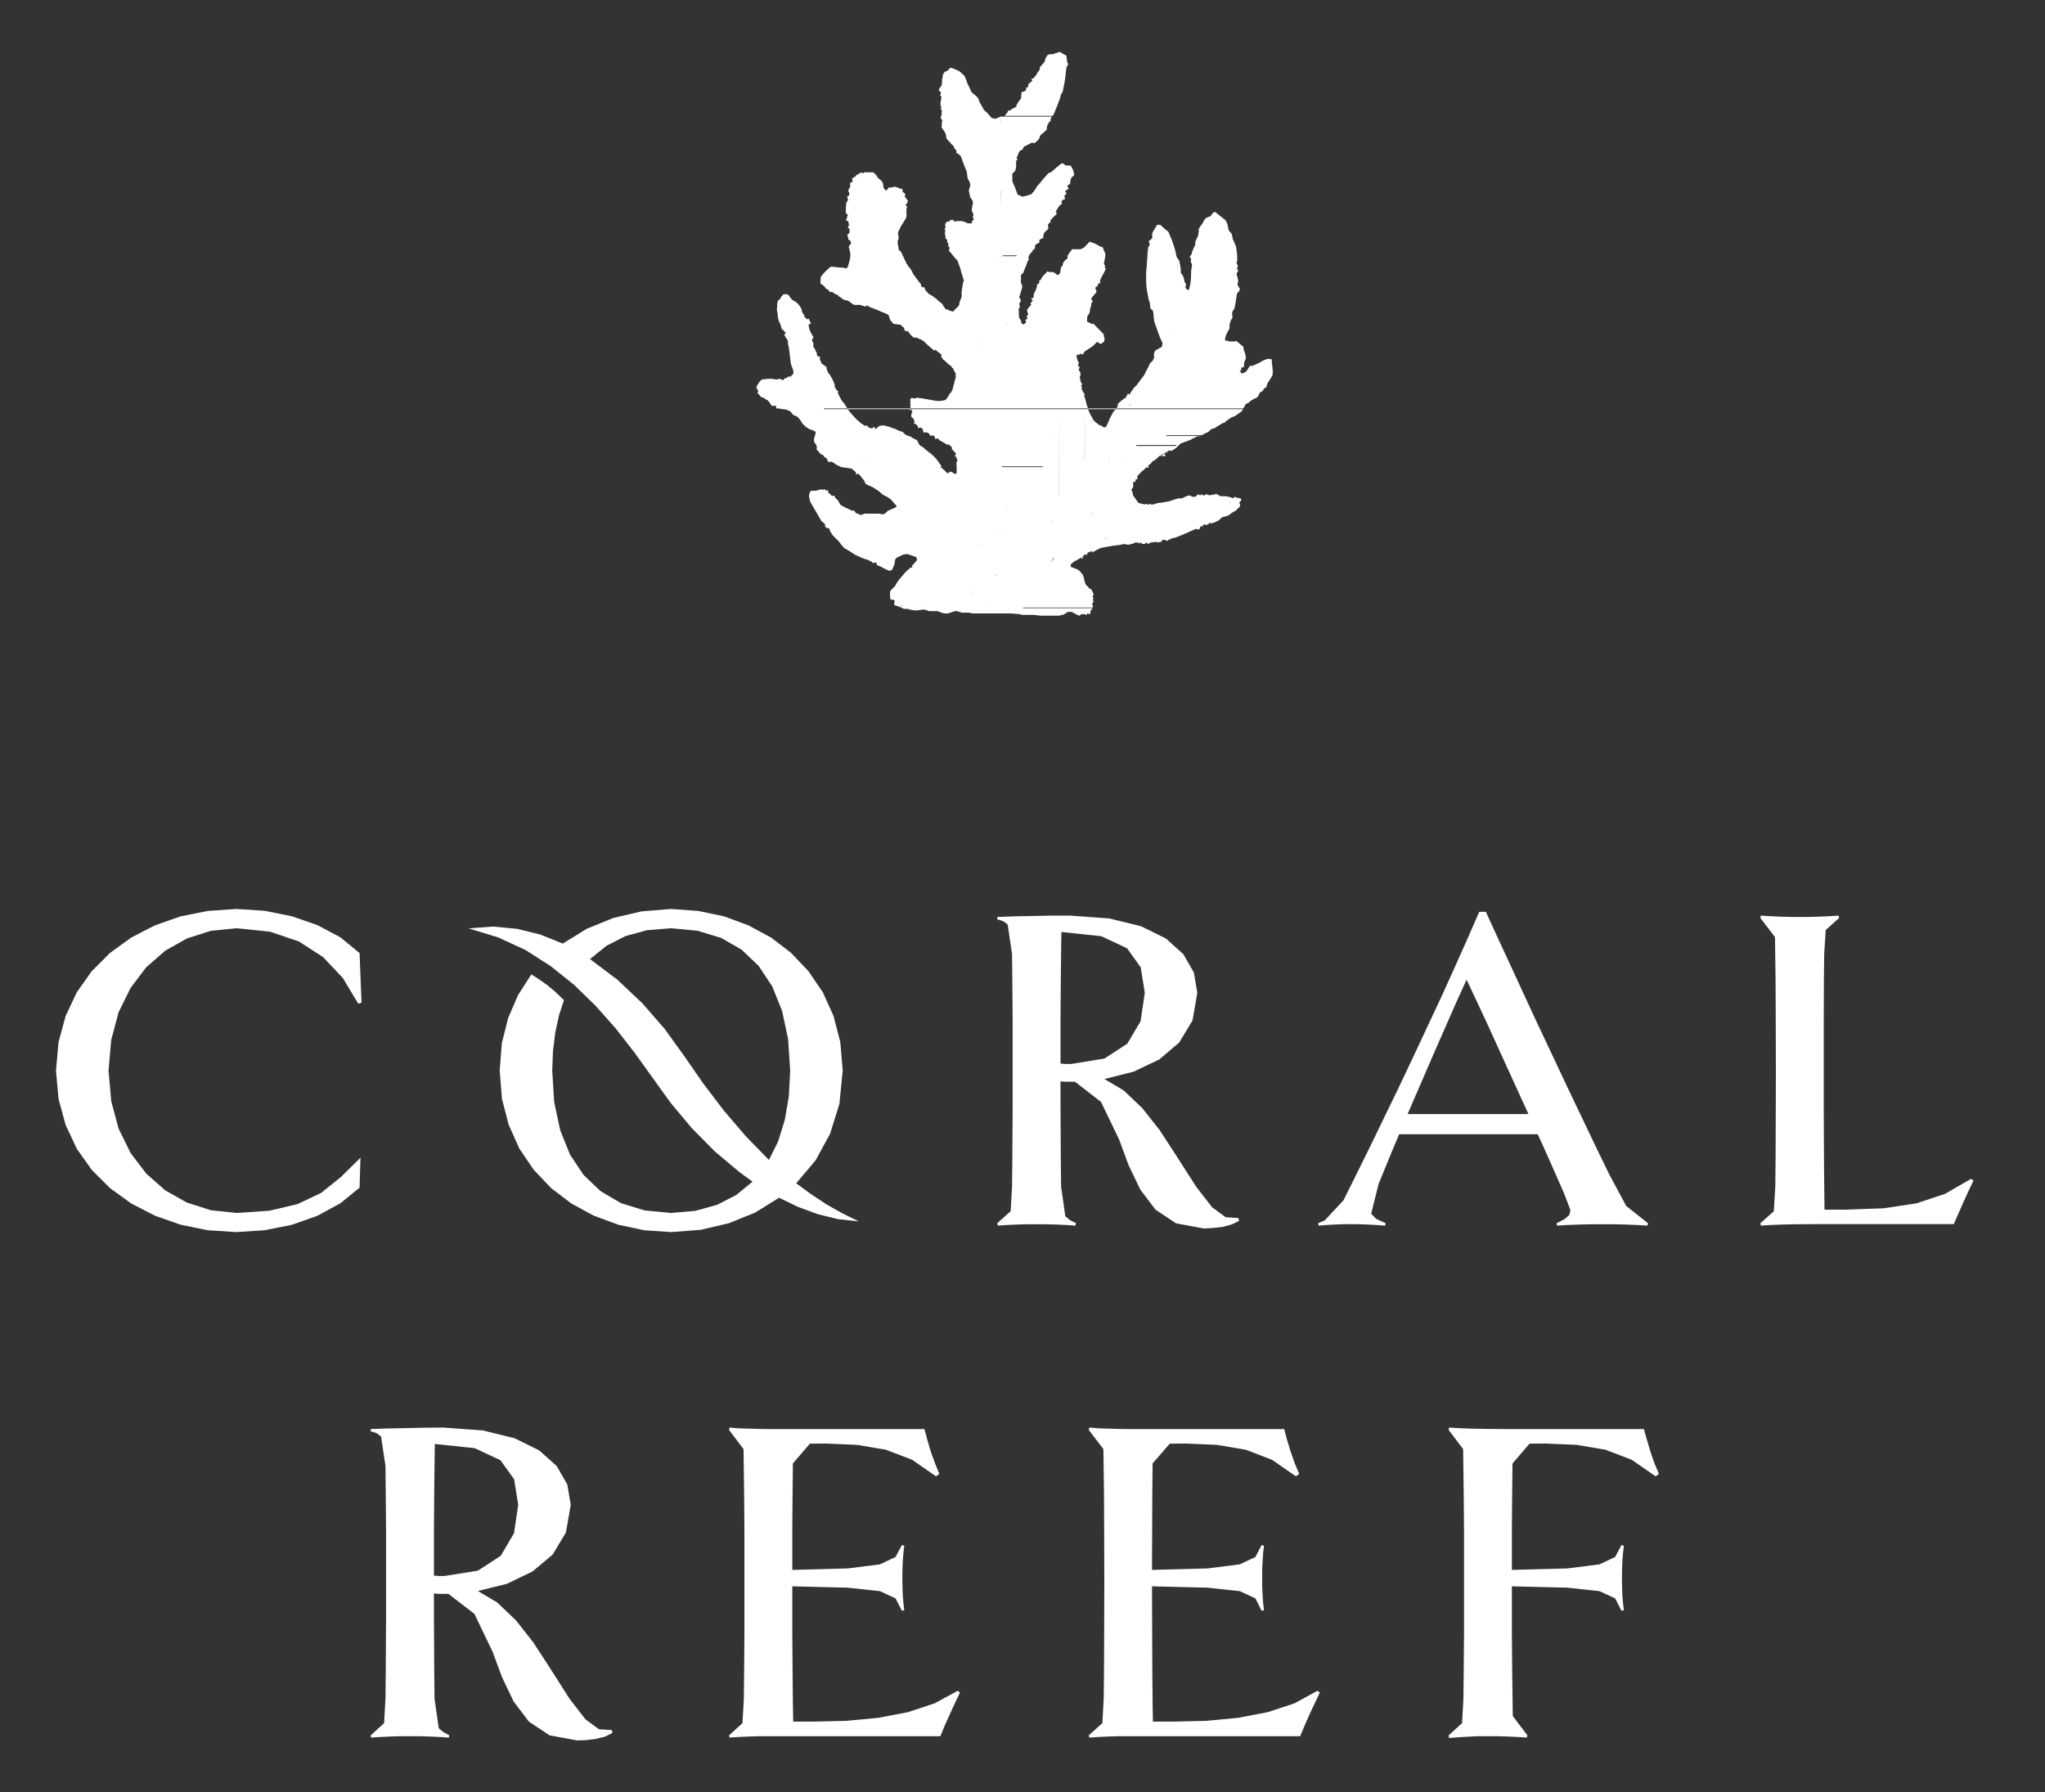
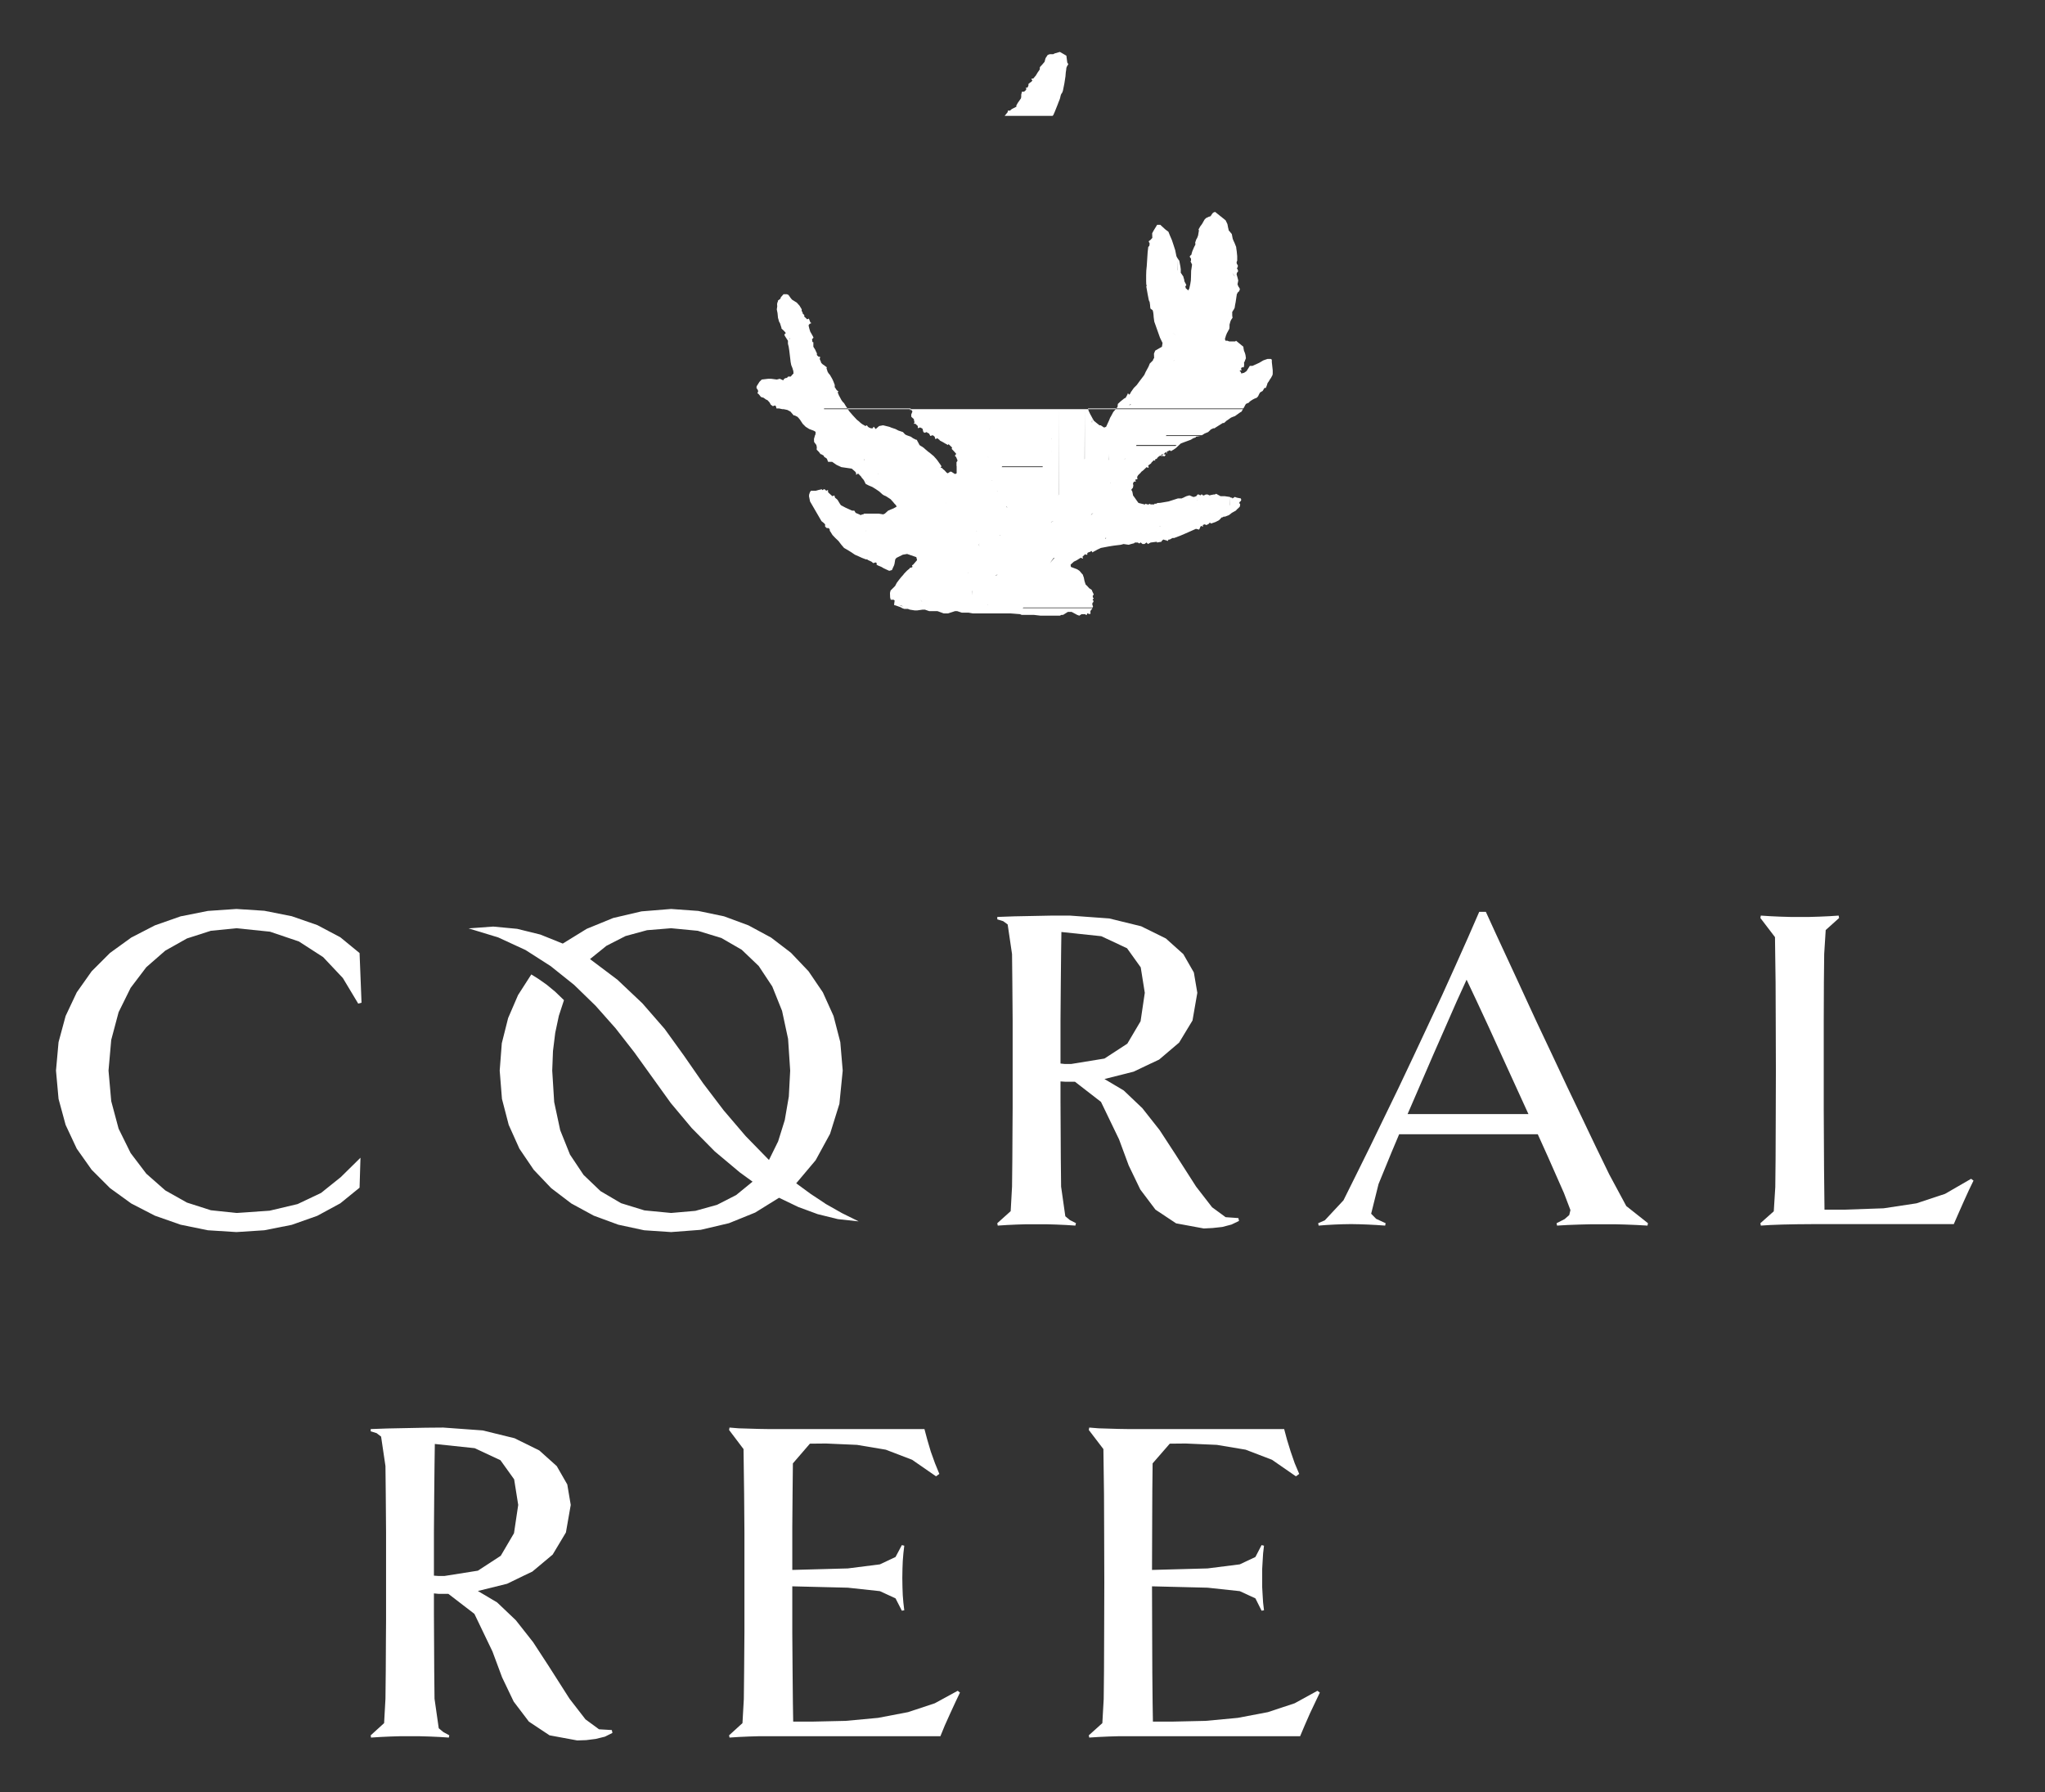
<svg xmlns="http://www.w3.org/2000/svg" version="1.1" id="Layer_1" x="0px" y="0px" viewBox="0 0 1358.7 1191" style="enable-background:new 0 0 1358.7 1191;" xml:space="preserve">
  <rect x="0" y="0" width="1358.7" height="1191" fill="#333333" stroke="none" />
  <style type="text/css">
	.st0{fill-rule:evenodd;clip-rule:evenodd;fill:#FFFFFF;}
</style>
  <g>
    <polygon class="st0" points="240.2,666.3 238.9,633.3 226.1,622.8 210.8,614.7 193.8,608.8 175.6,605.2 157.1,604 138.1,605.3    120,608.9 102.9,614.9 87.2,623 73.1,633.2 60.9,645.4 51,659.4 43.6,675.1 38.9,692.5 37.2,711.4 38.9,730.2 43.6,747.5 51,763.3    60.9,777.3 73.1,789.5 87.2,799.7 102.9,807.8 120,813.8 138.1,817.5 157.1,818.7 175.6,817.5 193.8,813.9 210.8,807.9    226.1,799.6 238.9,789.2 239.5,769.3 226.4,782.2 213.3,792.7 197.7,800.1 179.1,804.5 157.1,806 140.1,804.2 124.2,799.1    109.8,791 97.2,779.9 86.8,766.2 78.8,750 73.9,731.7 72.1,711.4 73.9,691 78.8,672.6 86.8,656.4 97.2,642.7 109.8,631.7    124.2,623.6 140.1,618.5 157.1,616.8 179.4,619.1 198.6,625.6 214.7,636 227.8,649.9 238,666.9  " />
    <polygon class="st0" points="406.9,1151.5 406.5,1149.6 398,1149.1 389,1142.5 378.4,1128.8 364.5,1107 354.2,1091.2 342.7,1076.6    330.3,1064.8 320.2,1058.8 317.5,1057.2 336.9,1052.4 347.6,1047.2 353.7,1044.3 367.2,1033 376,1018.3 379.2,1000 376.9,986.4    369.9,974.2 358.3,963.8 349.6,959.5 344.3,956.9 344.3,1000 341.5,1018.8 332.7,1033.8 317.5,1043.7 295.4,1047.2 291.1,1047.2    288.3,1047 288.3,1018.3 288.5,992.8 288.7,973.4 288.9,959.5 315.4,962.3 332.5,970.3 341.6,983 344.3,1000 344.3,956.9    341.9,955.7 320.7,950.5 294.5,948.6 282.7,948.7 257.5,949.2 246.3,949.6 246.3,951.1 250.2,952.3 253.2,954.6 256.1,974.2    256.3,992.8 256.5,1018.3 256.5,1076.6 256.4,1091.2 256.3,1110.3 256.1,1128.8 255.2,1145 246.3,1153.1 246.5,1154.6    252.8,1154.2 259.3,1153.9 265.9,1153.7 276.4,1153.7 278.5,1153.7 285.4,1153.9 292.1,1154.2 298.2,1154.6 298.4,1153.7    298.5,1153.1 294.5,1150.9 291.5,1148.4 288.7,1128.8 288.5,1110.3 288.4,1091.2 288.3,1072.4 288.3,1058.8 291.4,1059.1    297.9,1059.1 315.2,1072.4 327.2,1097.4 333.6,1114.6 341.3,1130.7 351.4,1144 365.1,1153.1 383.5,1156.5 389.4,1156.3    395.8,1155.5 401.9,1154  " />
    <polygon class="st0" points="570.5,811.6 559.4,806.1 548.8,800.1 542.5,795.9 538.7,793.4 529,786.3 541.8,771.1 542,770.8    551.5,753.4 557.7,733.5 559.9,711.4 558.3,692.5 553.8,675.1 546.7,659.4 537.2,645.4 525.6,633.2 525,632.7 525,711.4    524.1,728.6 521.4,744.3 517,758.4 510.9,770.8 495.4,754.9 480.8,737.8 467.2,719.9 454.3,701.3 441.6,683.7 426.8,666.7    410.2,651 392,637.3 402.9,628.5 405.8,627 415.6,622 429.9,618.1 445.9,616.8 463.6,618.5 479.3,623.3 492.8,631.1 504.1,641.9    513.1,655.5 519.6,671.7 523.6,690.3 525,711.4 525,632.7 512.3,623 497.3,614.9 481.1,608.9 463.9,605.3 445.9,604 426.2,605.6    407.4,610 389.8,617.2 373.9,627 359,621 343.6,617.2 327.7,615.7 311.3,616.9 331,622.9 349.2,631.3 365.9,642 381.4,654.4    395.7,668.3 409,683.3 421.4,699.2 445.7,733 459.6,749.6 474.9,765.1 491.6,779.1 500,785.2 489.1,794.1 476.4,800.6 462,804.6    445.9,806 428.2,804.3 412.6,799.5 399,791.5 387.7,780.7 378.7,767.2 372.2,751 368.2,732.3 366.9,711.4 367.4,698.4 368.9,686.3    371.3,675 374.7,664.6 368.9,659 363.2,654.3 357.8,650.5 353,647.5 344.2,661.2 337.6,676.5 333.4,693.2 332,711.4 333.5,730.2    338,747.5 345.1,763.3 354.6,777.3 366.2,789.5 379.6,799.7 394.5,807.8 410.8,813.8 428,817.5 445.9,818.7 465.6,817.2    484.3,812.8 501.1,806 501.8,805.7 517.6,795.9 530.3,802 543.3,806.8 556.7,810.1  " />
    <polygon class="st0" points="605.2,271.4 563,271.4 563.3,271.9 604.8,271.9  " />
    <polygon class="st0" points="637.8,1124.7 636.3,1123.5 621.1,1131.8 603.3,1137.7 583.4,1141.5 561.9,1143.5 539.4,1144 527,1144    526.8,1131.7 526.6,1111.4 526.4,1085 526.4,1054.1 563.3,1055 584.6,1057.3 595,1062.1 599.2,1070.3 600.8,1070 600.2,1064.9    599.8,1060 599.6,1054.7 599.5,1048.5 599.6,1042.5 599.8,1037.3 600.2,1032.3 600.8,1027.1 599.2,1026.7 595,1034.6 584.6,1039.5    563.3,1042.2 526.4,1043.2 526.4,1014.7 526.6,990.9 526.8,972.4 538.1,959.3 548.8,959.2 569.4,960.1 588.5,963.3 606,970    621.9,981 624.1,979.4 621.2,972.3 618.4,964.5 616.1,956.7 614.2,949.6 510.5,949.6 504.2,949.5 497.5,949.3 490.8,949.1    484.7,948.6 484.4,950.2 494,962.9 494.4,992.8 494.6,1018.7 494.6,1051.6 494.6,1084.4 494.4,1110.3 494.2,1129 493.3,1145    484.4,1153.1 484.7,1154.6 490.8,1154.2 497.5,1153.9 504.2,1153.7 510.5,1153.7 624.8,1153.7 627.7,1146.6 631.3,1138.6    634.8,1131  " />
    <polygon class="st0" points="649,352.9 648.9,352.9 648.6,353.4  " />
    <polygon class="st0" points="709.8,42.6 709.1,41.6 708.5,37 704.2,34.5 700.7,35.5 699.8,36 697.5,36 696.1,36.5 694.7,38.6    694.4,39.6 694,41.1 692.3,43.1 690.9,44.6 690.8,46.2 689.4,48.2 688.2,50.2 686.5,52.2 685.5,52.2 685.3,52.7 685.8,53.3    686,53.3 685.3,54.3 684.5,54.8 683.3,55.8 683.3,56.8 682.9,57.8 682.7,58 682.7,67.9 682.4,68.4 682.7,67.9 682.7,58 682.3,58.3    681.4,58.3 681.8,58.8 681.9,59.3 681.2,60.3 680.3,60.9 679,60.9 678.5,62.9 678.5,64.4 678.3,65.4 676.2,68.4 675.1,70.4    675.3,70.4 675.3,71 675.1,71 672.2,72.5 671,73.5 669.6,73.5 669.5,74.5 667.9,76.5 667.5,77 668,77 668.1,77 699.3,77    699.8,76.5 700.7,74.5 700.9,74 701.5,72.5 701.7,72 702.9,69 703.1,68.4 703.5,67.4 703.9,66.4 704.1,65.9 704.4,64.9 704.6,63.9    704.9,62.9 705.2,62.3 705.5,61.9 705.8,61.4 706.2,60.3 706.5,58.8 706.8,57.3 707,56.3 707.2,55.3 707.9,50.7 708.1,48.2    708.4,46.2 708.5,45.1 708.9,44.1  " />
-     <polygon class="st0" points="734.8,178.8 734.4,178.3 734,177.8 734.2,176.8 734.1,176.3 733.7,175.8 733.4,175.2 733.5,174.7    733.6,174.2 733.7,173.7 734.2,171.2 734.3,170.7 734.3,170.2 734.4,169.2 734.4,168.7 734.2,168.2 734,167.6 733.6,166.6    733.2,166.2 732.9,164.6 732.1,164.1 730.4,163.6 729.9,163.1 726.8,161.6 724.3,160.7 724.3,201.6 724.2,202.1 724.3,201.6    724.3,160.7 724,160.6 720.1,164.6 718.2,165.5 718.2,210.7 718,210.2 718.2,210.7 718.2,165.5 717.9,165.6 717.1,165.6    717.1,173.7 716,174.4 716,232.5 715.8,233 716,232.5 716,174.4 715.6,174.7 715.6,235.5 714.6,236 715.6,235.5 715.6,174.7    715.5,174.7 717.1,173.7 717.1,165.6 714.7,165.6 714.7,207.2 714.2,207.6 714.7,207.2 714.7,165.6 712.4,165.6 710.8,167.6    709.1,170.2 709.3,170.7 709.4,171.2 709,172 709,230.9 708.7,231.4 709,230.9 709,172 708.9,172.2 708.5,172.2 708,172.7    707.4,173.2 707.3,173.7 707.1,173.7 706.3,174.7 706.1,176.3 704.8,177.8 704.7,179.3 704.4,181.3 703.6,182.3 702.6,182.8    702.1,182.4 702.1,207.2 701.4,206.1 702.1,207.2 702.1,182.4 700.7,181.3 700.7,234 700,233.5 700.7,234 700.7,181.3 699.7,180.8    697.3,180.8 695.8,180.3 694.6,181.8 693.5,182.8 692.8,183.6 692.8,226.4 692.2,226.9 692.7,226.4 692.8,226.4 692.8,183.6    692.6,183.9 691.4,185.9 690.9,186.4 690.2,186.4 690.7,187.4 690.2,188.2 690.2,189.4 690.1,189.4 690.1,189.2 690.2,189.4    690.2,188.2 689.8,188.9 688.5,188.9 689,189.4 689.1,189.9 688.3,192.5 687.8,193.5 687.2,194.5 686.7,196.5 686.8,197    686.8,197.5 686.6,197.5 686.5,198 685.3,198 685.2,198.5 686.1,199.6 685.6,200.5 685,201.1 684.7,201.6 685.2,202.6 685.1,202.6    683.3,204.6 682.3,206.1 683.1,208.7 683,209.2 683,209.2 682.4,209.7 682.1,210.7 682.7,211.2 682.7,211.7 681.8,212.2    681.2,212.7 681.9,214.2 681.7,214.2 680.1,215.7 678.6,214.7 678.2,212.7 677.1,211.2 676.9,208.7 676.9,208.1 676.9,207.6    676.9,207.6 676.9,207.2 676.8,205.6 677.1,204.6 677.6,204.1 677.8,203.6 677.3,203.1 677.3,202.6 677.2,201.6 677.3,201.6    678.2,200.1 678.2,199.1 677.8,198.5 677.1,197.5 677.7,196 678.1,194.5 678.4,193.5 679,191.5 679.2,190.4 679.1,189.9    678.9,189.4 678.4,187.9 678.2,187.4 678.2,186.9 678.4,185.4 678.3,183.9 678.2,183.4 678.7,182.3 679,181.8 679.6,181.8    680.6,179.3 681,178.3 681.2,177.8 681.4,177.3 682.4,174.7 682.9,173.2 683.4,172.7 683.9,172.2 683.1,171.7 683.2,171.2    683.9,169.7 683.9,169.2 684.9,168.2 685.2,167.6 685.6,167.6 685.8,167.1 686.3,166.2 687.6,165.1 687.7,163.1 688.2,162.6    688.7,162.1 689.9,161.6 690.6,161.1 690.5,159.5 691,159.1 692,158.6 693.1,158.1 693.3,156 693.9,154.5 694.4,154 695.5,153    696,152.5 696.5,152 696.4,150.5 696.3,149.9 696.2,149.4 697.3,147.9 698.2,147.9 697.9,147.4 697.8,146.9 697.9,146.4    698.4,145.9 700.2,143.9 700.7,143.4 701.5,142.9 702.2,141.8 701.4,140.8 701.5,140.8 701.6,140.3 703.1,137.8 703.4,137.3    704.4,136.3 705,135.8 705.7,135.3 705.4,134.8 705.1,134.2 705.4,133.7 705.8,133.2 706.4,132.7 707.8,132.2 707.3,131.2    707.1,130.7 707.5,129.7 708.6,128.7 708.4,128.2 707.7,127.2 708.1,126.6 709.9,125.6 710,125.6 709.2,123.6 709.5,123.1    711,122.1 711.1,120.6 711.4,119 711.7,118.5 712,118 712.3,117.6 713.6,116.5 713.5,115 713,113 712.4,112 711.7,110.5 711.1,110    708.2,110 705.9,108.4 704.9,108.9 702.4,110.9 701.1,112 698.3,114.5 696.6,115 694.5,117.4 694.5,147.9 694,148.4 691.3,149.4    694,148.4 694.5,147.9 694.5,117.4 693.1,119 691,121.6 688.7,124.1 688.6,124.6 686.9,127.2 685,129.2 680.6,130.4 680.6,174.7    680.5,177.3 680.6,174.7 680.6,130.4 679.3,130.7 677.1,129.7 676,129.2 675.8,128.6 675.8,156 675.6,156.3 675.6,169.7    675.3,170.2 672,170.2 672,175.2 672,175.7 672,253.2 671.5,253.7 672,253.2 672,175.7 671.7,176.3 672,175.8 672,175.2 672,170.2    669.4,170.2 669.4,185.9 669.2,185.7 669.2,214.7 669.2,215.2 668.8,215.2 669.2,214.7 669.2,185.7 668.2,184.9 668.4,184.4    668.2,184.9 669.4,185.9 669.4,170.2 667,170.2 665.8,170.2 666.8,169.7 667.3,169.2 668.2,168.2 666.8,169.7 675.6,169.7    675.6,156.3 675.4,156.5 675.8,156 675.8,128.6 675.5,127.7 675.3,127.2 674.4,124.6 674,123.7 674,139.8 673.5,140.3 674,139.8    674,123.7 673.7,123.2 673.7,131.7 673.4,131.7 673,131.2 673.7,131.7 673.7,123.2 673.5,122.6 673.3,122.1 672.9,121.1    672.6,120.6 672.6,120.1 672.6,119 672.6,116 672.5,115.5 674.5,113.5 675,111.5 675.1,110.9 675.1,110.5 675.1,109.5 675.1,108.4    675.1,107.4 675.1,106.9 675.6,106.4 676,105.9 675.7,105.4 675.5,104.9 675.6,104.4 675.7,103.9 676,103.9 676.5,102.4    676.6,101.9 677.5,100.3 679.5,99.3 679.6,98.8 679.7,98.3 680.2,97.8 680.6,97.3 682.7,96.3 683.6,95.8 685.7,94.8 686.3,94.8    687,95.3 687.7,94.8 689,93.7 690.4,92.2 690.9,90.7 691,90.2 691.4,89.7 691.6,89.7 692,89.2 692.4,88.7 692.8,88.7 693.3,88.2    693.8,87.7 694.9,86.7 695.4,86.2 695.7,83.6 696,83.1 696.2,82.6 697.1,81.1 697.6,80.6 698.2,80.1 698,79.6 697.9,79.1    698.1,79.1 698.8,77.5 667.2,77.5 667.2,132.2 667.2,132.7 667,133.7 667.2,132.7 667.2,132.2 667.2,77.5 667.1,77.5 666.4,77.5    665.5,77.5 665.5,262.3 664.8,263.8 665,263.3 665.3,262.8 665.5,262.3 665.5,77.5 665.3,77.5 665.3,127.2 665.2,127.2    665.2,250.7 665.1,251.2 665,251.7 664.8,252.2 665,251.7 665.1,251.2 665.2,250.7 665.2,127.2 665.1,140.3 665.1,140.8    665.1,140.3 665.1,127.2 664.7,127.5 664.7,170.7 664.4,170.7 664.2,170.2 664.7,170.7 664.7,127.5 663.7,128.2 665.3,127.2    665.3,77.5 664.8,77.5 664.8,81.1 664.2,81.6 664.7,81.1 664.8,77.5 664.6,77.5 663.7,78 662.4,78.6 662.3,78.6 662.3,82.6    660.8,82.1 659.9,81.8 659.9,270.4 659.8,269.9 659.8,269.4 659.9,270.4 659.9,81.8 659.4,81.6 662.3,82.6 662.3,78.6 661.9,78.6    661.4,79.1 660.5,78.6 659,78.6 659,179.8 658.5,179.3 658.1,179.8 658.5,179.3 659,179.8 659,78.5 658.1,77.5 657.2,76.5    656.8,76 656.8,101.9 656.6,100.3 656.8,101.9 656.8,76 655.9,75 654.4,73.7 654.4,203.1 654.3,203.6 654.2,203.6 654.4,203.1    654.4,73.7 654.1,73.5 653.7,73 653.2,72 652.4,70.7 652.4,214.7 651.9,214.3 651.9,257.8 651.6,258.3 651.8,257.8 651.9,257.8    651.9,214.3 652.3,213.7 651.9,214.2 652.4,214.7 652.4,70.7 652.3,70.4 652,69.9 651.7,69.4 651.4,69 651.3,68.7 651.3,227.9    650.6,228.9 650.5,228.9 650.8,228.4 651.3,227.9 651.3,68.7 651.1,68.4 650.4,66.7 650.4,236.5 648.3,234.5 650.4,236.5    650.4,66.7 649.9,65.4 649.7,64.9 649.1,64.4 648.6,63.9 648,63.3 648,113 647.9,112.5 648,113 648,63.3 647.5,63 647.5,161.1    646.7,162.1 646.9,162.6 646.7,162.1 647.5,161.1 647.5,63 647.4,62.9 646.8,62.3 646.2,61.9 645.3,60.9 643.7,57.3 643.1,56.3    641,50.7 640.1,49.7 639.4,49.1 639.4,72.5 639.4,72 639.4,72.5 639.4,49.1 637.2,47.2 634.9,46.2 634.7,46.1 634.7,90.7    634.7,91.2 634.7,91.7 634.7,90.7 634.7,46.1 632.1,45.1 631.1,45.1 630.4,46.2 629.2,47.2 627.7,47.7 627,48.7 626.2,50.2    626.4,50.2 626.5,50.7 626.3,51.2 626.1,51.7 625.9,53.3 625.9,54.3 625.8,55.3 625.6,56.8 624.5,58.3 623.6,59.8 625.1,61.4    625.1,62.3 624.7,62.9 624.6,63.4 625.3,63.9 625.4,64.4 625.5,64.4 625.3,65.9 625,67.4 624.8,69.4 624.9,69.4 625,69.9 625.2,71    625.3,71 625.4,71.5 625.5,71.5 625,72 625.5,73 625.9,73.5 625.7,73.5 625.7,74 625.6,75 625.6,76 625.4,77 625.1,77.5    625.1,79.1 625.6,79.1 625.9,79.6 626,81.1 625.9,81.1 625.6,81.6 625.8,83.1 625.5,84.6 627.7,87.7 628.5,89.7 628.9,92.2    629.4,92.7 629.8,93.2 631,94.3 632.1,95.8 633.4,96.8 634.2,98.8 634.8,99.3 635.2,99.8 635.6,100.3 635.2,101.3 636.1,101.9    638.1,103.4 638.8,104.9 640,108.4 641,110.9 641.9,113 642.4,114.5 642.5,115.5 642.6,116.5 642.8,118 642.9,118.5 644.3,121.1    644.7,123.1 643.8,126.1 643.7,126.6 644.2,129.2 644.7,131.2 646.1,133.2 646.3,134.2 646.5,134.8 646.3,135.8 646,136.8    645.7,138.8 645.6,139.8 646.5,141.8 646.8,142.9 646.2,144.4 646.7,144.9 646.9,145.4 646.9,145.9 645.9,146.9 645.6,148.4    644.6,148.4 644.6,269.9 644.5,270.4 644.6,269.9 644.6,148.4 643.6,148.4 643.6,179.3 643.3,180.3 643.6,179.3 643.6,148.4    643,148.4 642,147.9 639.2,146.9 635.4,146.9 634.2,147.4 633.9,146.9 633.4,146.4 633,145.9 632.4,146.4 631.5,145.9 631,146.9    630.6,147.4 630.3,147.4 630,146.9 628.5,147.9 627.9,149.4 628.3,151 628.2,151 628.1,151.5 627.4,152 627.8,152.5 628.1,153    627.8,154.5 627.9,156 628.2,157 628.2,158.6 629.2,159.1 629.4,160.6 630.2,162.6 629.9,163.6 630.6,164.1 631,164.6 630.4,166.6    631.4,167.6 634.3,171.2 636.2,173.2 637.1,175.8 638,178.3 638.8,181.3 640.4,186.4 640.3,186.9 639.9,187.4 639.5,189.9    639.1,192.5 638.8,195.5 639,196 639,197 638.6,198 637.5,201.1 637.1,203.1 634.5,205.7 634.5,212.7 633.5,213.7 634.5,212.7    634.5,205.7 633.1,207.1 633.1,221.8 632.9,221.7 632.9,234.5 631.9,235.5 632.9,234.5 632.9,221.7 631.9,221.3 632,221.3    633.1,221.8 633.1,207.1 630.1,206.1 629.9,205.6 628.4,205.6 627.7,204.6 626.6,203.1 626.4,202.6 626.2,202.1 623.4,199.8    623.4,208.7 623.3,208.7 622.8,208.1 623.4,208.7 623.4,199.8 622.6,199.1 622,198.5 621.3,198 619.3,196.5 618.3,196 617.3,195.5    615,193 614.7,192.5 614.5,192 614.3,191.2 614.3,219 614.3,219.3 614.1,219.3 614.3,219 614.3,191.2 614.3,190.9 612.9,190.9    612.4,190.4 612,189.9 611.9,189.4 611.9,188.9 611.5,188.4 610.3,186.9 609.6,185.9 608.4,184.4 607.7,183.4 607.3,182.8    606.9,182.3 606.6,181.8 606.4,181.3 605.9,180.3 605,178.8 604.6,178.3 603.4,176.8 603.1,176.3 602.1,174.7 601.9,174.2    601.4,173.2 600.9,172.2 600.7,171.7 600.5,171.2 599.7,169.7 599.2,168.7 598.9,167.6 598.3,167.1 597.9,166.6 597.2,166.2    597,164.6 596.5,162.1 596.4,160.6 596.5,160.1 597,158.6 597,158.1 597,157.5 597,157 596.8,156 596.6,155.5 596.5,155 596.9,154    597.1,153.5 597.3,153 597.8,152 598.3,151 598.5,150.5 599.5,148.9 599.8,148.4 600.2,147.9 600.4,147.4 601.4,145.9 602,144.9    602.1,144.4 602.3,142.9 602.3,141.8 602.2,141.3 602.2,139.8 602.3,139.3 602.3,138.8 602.4,138.3 602.7,137.3 602.2,136.8    601.7,136.3 601.9,136.3 601.9,135.8 602.4,135.3 603.3,133.7 603,133.2 602.7,132.7 602.4,132.2 601.5,131.2 601.3,130.7    601.1,130.2 601.6,129.2 600.8,128.2 600,127.7 599.5,127.2 592.2,127.2 592.2,193.5 591.5,192 592.2,193.5 592.2,127.2    584.3,127.2 584.3,157.5 584,158.1 584.3,157.5 584.3,127.2 582.2,127.2 582.1,127.7 582.2,127.2 599.5,127.2 599.7,126.6    599.9,126.1 599.3,125.6 597.5,125.1 596.3,124.6 594.8,124.1 594.3,124.1 592.3,124.6 590.5,124.6 589.4,126.1 588.7,126.6    587.5,125.6 587,124.6 586.6,121.6 585.6,120.1 583.1,118 582.3,116.5 580.8,115 580.1,114.5 574.4,114.5 573.7,115 572.7,115    572.2,114.5 570.7,115.5 569.5,116 568.3,117 567.7,117.6 568.6,117 569.1,117 567.7,117.6 567.1,118 566.9,118.2 566.9,156    564.5,155 566.9,156 566.9,118.2 566.1,118.5 566.2,119 566.5,120.1 566,121.1 564.8,121.6 564.7,122.6 565.1,123.6 565,123.6    564.6,124.6 564.2,125.1 563.6,126.6 563.6,127.2 564.2,127.7 564.2,129.7 562.9,130.7 562.8,131.2 563.4,132.2 563.3,133.2    562.9,133.7 562.3,134.8 562.1,136.3 562,139.3 561.9,141.3 563.2,142.9 563.4,142.9 563.2,143.4 562.8,143.9 562.6,145.4    562,146.4 563.3,146.9 563.7,147.4 564.1,149.9 563.2,151 563.6,151.5 564.3,152 564.5,153 564.2,155 562.9,156 563.6,158.1    563.7,159.5 564.6,159.5 565.2,160.6 565.4,161.6 565.3,162.1 565.2,162.1 564,163.6 564,164.6 564.5,166.2 565,168.7 564.8,171.7    564.2,174.2 563.1,177.8 562.3,178.3 559.5,177.8 557.8,177.8 553.9,177.3 551.8,177.3 548.5,180.3 547.1,181.8 545.3,183.9    545.4,184.4 545.3,184.9 545.2,185.4 545.1,186.9 545.1,188.4 546.6,189.4 547.8,190.4 549,192 550.3,192.5 551.3,194 552.9,194    553.6,194.5 555.1,195.5 556.7,196 557.3,197 557.6,197 560.5,199.1 562.2,199.6 562.9,199.6 564.5,200.5 565.9,201.6 567.5,202.6    569.2,202.6 571.9,202.6 572.5,203.1 573.2,203.1 574.4,203.6 575.1,203.6 575.8,203.1 576.5,203.1 577.9,204.1 579.3,204.6    583.2,206.1 585.6,207.2 588,208.1 590.3,209.2 591.5,212.7 593.6,215.2 597.6,215.7 598.3,215.7 599.3,216.8 600.7,217.8    601,219.8 601.5,219.8 603.5,220.3 604.4,221.8 606.4,223.8 607.3,224.4 609.4,224.4 610.1,224.9 611.2,225.4 611.8,225.4    612.3,225.9 614,226.9 615.4,228.4 617.1,229.9 618.8,231.4 620.8,233 621.3,232.5 621.7,232.5 623.4,234 624,234.5 625.4,235.5    625.7,236 625.5,236 625.5,236.5 625.2,237 626,238 626.7,239 627.5,239.5 630.8,242.6 631.2,242.6 631.8,243.1 631.7,243.1    632,243.6 632.9,244.6 633.2,244.6 633.3,245.1 633.9,246.1 633.7,246.1 634.3,247.1 634.8,247.7 635,248.7 634.9,249.7    635.1,251.2 634.8,251.2 634.2,253.7 633.5,256.2 633,258.3 632.9,258.8 631.8,260.8 630.9,261.8 629.1,264.8 627.9,265.9    624.8,266.4 622.1,266.4 613.2,264.8 609.6,264.3 608.8,264.3 608.2,264.8 607.5,264.8 605.7,264.3 604.7,265.4 604.9,266.9    605,267.4 604.8,267.4 604.9,268.9 605.1,269.4 604.6,269.9 604.6,270.4 605,270.4 605.2,271.4 636.7,271.4 642.9,271.4    643.8,271.4 689.7,271.4 689.9,270.9 689.8,271.4 691.3,271.4 699.3,271.4 719.7,271.4 722.8,271.4 722.7,270.9 722.3,269.9    721.6,267.4 721.3,265.9 720.7,264.3 720.3,263.3 720.6,262.3 720.4,261.3 719.7,260.8 719.2,259.8 719.8,259.3 718.9,259.3    718.5,258.3 718.9,257.8 718.9,257.3 718.4,256.7 718.2,256.7 718.5,256.2 718.8,255.8 718.8,254.7 718,253.7 717.6,251.7    717.4,250.7 717.5,250.2 718,248.7 717.9,248.2 717.7,247.7 717.6,247.1 716.6,245.6 717.2,244.6 717.1,243.6 716.2,243.1    716.2,242.6 716.9,241.1 716.1,240.1 716,239.5 715.8,239 715.5,238 715.2,236.5 715.8,235.5 716.6,236 717.2,235.5 717.8,235    719.2,235.5 719.8,235 720.7,233.5 725.5,230.4 726.4,229.4 726.5,229.9 726.7,229.9 726.8,229.4 726.7,229.4 727.6,228.4    728.2,227.9 728.7,227.4 729.7,227.4 730.6,228.4 731.7,228.4 733,227.4 733.6,226.9 733.7,226.4 733.9,224.9 733.5,223.8    733.2,222.8 733.3,222.8 733.5,222.3 726.6,215.2 725.4,215.2 723.3,214.2 722.2,213.7 722.3,212.7 722.3,211.7 722.4,210.2    723.8,208.1 723.9,207.6 724.1,206.7 724.2,206.1 724.3,205.1 724.3,204.6 724.8,204.1 725,202.6 725.1,201.6 726,200.1    724.9,198.5 725.3,198 725.6,197.5 726.5,196.5 727.3,195.5 728.2,194.5 728.6,193.5 727.8,192 727.9,190.9 728.4,190.4 729,190.4    729.4,189.4 729.8,188.4 731.1,187.9 730.8,186.4 731.3,185.4 732.2,183.4 733.2,181.8 734.4,179.3  " />
    <polygon class="st0" points="741.7,271.4 722.8,271.4 723,271.9 741.3,271.9  " />
    <polygon class="st0" points="823.2,811.3 822.8,809.4 814.3,808.8 805.3,802.2 794.7,788.5 780.8,766.8 770.5,751 759,736.4    746.6,724.6 736.5,718.6 733.8,717 753.2,712.1 763.9,707 770.1,704.1 783.4,692.8 792.3,678.1 795.5,659.7 793.2,646.2 786.2,634    774.6,623.6 765.9,619.3 760.6,616.7 760.6,659.7 757.8,678.6 749,693.5 733.8,703.4 711.7,707 707.4,707 704.6,706.7 704.6,678.1    704.8,652.6 705,633.1 705.2,619.3 731.7,622.1 748.8,630.1 757.9,642.8 760.6,659.7 760.6,616.7 758.2,615.5 737,610.3    710.8,608.4 699,608.4 673.8,608.9 662.6,609.3 662.6,610.9 666.5,612.1 669.5,614.3 672.4,634 672.6,652.6 672.8,678.1    672.8,736.4 672.7,751 672.6,770.1 672.4,788.5 671.5,804.8 662.6,812.8 662.9,814.4 669.1,814 675.6,813.7 682.2,813.5    692.7,813.5 694.8,813.5 701.7,813.7 708.4,814 714.5,814.4 714.7,813.4 714.9,812.8 710.8,810.7 707.8,808.2 705,788.5    704.8,770.1 704.7,751 704.6,732.2 704.6,718.6 707.7,718.8 714.2,718.8 731.5,732.2 743.5,757.1 749.9,774.4 757.6,790.4    767.7,803.8 781.4,812.9 799.8,816.3 805.7,816 812.1,815.3 818.2,813.7  " />
    <polygon class="st0" points="825.8,271.9 815.8,271.9 815.8,277.5 813.9,279 814.5,278.5 815.2,278 815.8,277.5 815.8,271.9    788.6,271.9 788.6,276 788.3,275 788.6,276 788.6,271.9 784.3,271.9 784.3,284.1 783.3,285.1 783.8,284.6 784.3,284.1 784.3,271.9    765.5,271.9 765.5,278 764.4,279.5 765.5,278 765.5,271.9 763.8,271.9 763.8,277 763.6,278 763.2,278.5 763.6,278 763.7,277.5    763.8,277 763.8,271.9 747.6,271.9 747.6,304.8 747,305.3 747.4,304.8 747.6,304.8 747.6,271.9 745.3,271.9 745.3,328.6 745,327.6    745.3,328.6 745.3,271.9 745.2,271.9 744.6,271.9 744.6,321 744.2,321.6 744.6,321 744.6,271.9 743.4,271.9 743.4,308.9    742.9,309.9 743.4,308.9 743.4,271.9 741.3,271.9 739.9,273.5 739.7,273.7 739.7,331.2 739.4,331.7 739.1,332.2 739.7,331.2    739.7,273.7 738.1,276.7 738.1,320.5 737.7,321 737.6,321 738.1,320.5 738.1,276.7 737.6,277.5 737,279 737,341.8 736.8,341.3    737,341.8 737,279 736.8,279.5 736.7,279.7 736.7,302.8 736.7,302.5 736.7,305.3 736.7,305.9 736.6,305.3 736.7,302.5 736.6,301.8    736.7,302.8 736.7,279.7 734.9,283.6 733.6,284.1 732.8,283.6 731.3,282.6 730.7,282.6 730.7,300.8 730.5,301.3 730.7,300.8    730.7,282.6 730.5,282.6 730,282.2 730,346.9 729.1,347.4 730,346.9 730,282.2 728.6,281.1 726.7,279.5 726.4,278.9 726.4,340.8    724.8,342.3 725.1,341.8 725.7,341.3 726.4,340.8 726.4,278.9 725.9,278 725.6,277.5 725.6,280.6 725.5,281.1 725.5,280.6    725.3,279.5 725.5,280 725.5,280.6 725.6,277.5 724.8,276 724.5,275.5 723.3,273 723,271.9 721.1,271.9 721.1,365.6 720.1,367.1    721.1,365.6 721.1,271.9 720.7,271.9 720.7,304.8 720.6,305.3 720.6,304.8 720.7,271.9 719.7,271.9 719.2,271.9 719.2,333.7    718.7,332.7 718.8,331.7 718.7,332.7 719.2,333.7 719.2,271.9 709.7,271.9 709.7,346.9 709.7,346.3 709.7,345.8 709.7,346.9    709.7,271.9 706.5,271.9 706.5,310.9 706.1,311.4 706.1,312.4 706.1,311.4 706.5,310.9 706.5,271.9 703.6,271.9 703.6,328.6    702.7,329.2 703.5,328.6 703.6,271.9 702.3,271.9 702.3,399 701.5,398.5 702.3,399 702.3,271.9 700.4,271.9 700.4,370.7    700.3,371.2 700.1,371.2 697.6,374.2 699.7,371.2 700.1,370.7 700.4,370.7 700.4,271.9 700,271.9 700,346.3 698.6,346.9    698.1,346.9 700,346.3 700,271.9 698.9,271.9 698.9,291.2 698.8,291.3 698.8,300.3 698.8,300.4 698.7,299.3 698.8,300.3    698.8,291.3 698.5,292.2 698.4,292.7 698.5,292.2 698.9,291.2 698.9,271.9 696.6,271.9 696.6,360 696.4,359.5 696.6,360    696.6,271.9 692.8,271.9 692.8,309.9 692.7,310.4 690.6,310.4 690.6,329.2 690.2,330.2 689.8,330.7 690.2,330.2 690.6,329.2    690.6,310.4 688.3,310.4 688.3,353.4 688.2,354.5 688.3,353.4 688.3,310.4 687.9,310.4 687.9,352.9 687.5,353.4 687.9,352.9    687.9,310.4 683.5,310.4 683.5,397.5 683.3,396 683.5,395.5 683.3,396 683.5,397.5 683.5,310.4 678.4,310.4 678.4,390.9    677.4,388.9 678.4,390.9 678.4,310.4 677.3,310.4 677.3,338.7 675.6,339.8 677.3,338.7 677.3,310.4 672.1,310.4 672.1,346.3    671.8,346.9 671.7,347.9 671.8,346.9 672.1,346.3 672.1,310.4 669.2,310.4 669.2,337.3 668.6,336.7 669,336.7 669.2,337.3    669.2,310.4 668.8,310.4 667.8,310.4 667.8,347.4 667.7,347.9 667.8,347.4 667.8,310.4 665.7,310.4 665.5,310.4 665.9,309.9    667.1,309.9 669.2,309.9 669.3,309.9 692.8,309.9 692.8,271.9 691.7,271.9 691.7,304.3 691.5,304.8 691.7,304.3 691.7,271.9    691.2,271.9 691.2,309.4 690.6,308.9 690.9,308.4 690.6,308.9 691.2,309.4 691.2,271.9 689.8,271.9 689.8,304.8 689.5,304.3    689.3,304.8 689.5,304.3 689.8,304.8 689.8,271.9 675.8,271.9 675.8,280 675.2,281.1 675.2,281.6 675.2,281.1 675.8,280    675.8,271.9 665.2,271.9 664.7,271.9 664.7,357.5 664.2,356 664.7,355.5 664.4,356 664.2,356 664.7,357.5 664.7,271.9 663,271.9    663,329.7 662.9,329.8 662.9,381.8 662,382.3 661.1,382.3 662.9,381.8 662.9,329.8 662.5,330.2 663,329.7 663,271.9 662.7,271.9    662.7,326.1 662.4,326.6 662.6,326.1 662.7,326.1 662.7,271.9 661.6,271.9 661.6,340.8 661.4,341.3 661.6,340.8 661.6,271.9    659.8,271.9 659.8,318.5 659,319.5 658.9,319.5 659.4,319 659.8,318.5 659.8,271.9 658.2,271.9 658.2,284.6 657.2,285 657.2,309.4    657.2,308.9 657.2,309.4 657.2,285 657,285.1 658.2,284.6 658.2,271.9 656.8,271.9 656.8,304.3 656.4,303.6 656.4,401.5 656.3,402    656.2,402 655.6,402.5 656.2,402 656.4,401.5 656.4,303.6 656.2,303.3 656.8,304.3 656.8,271.9 656.1,271.9 656.1,375.7    655.6,376.2 656.1,375.7 656.1,271.9 651.9,271.9 651.9,364.6 651.1,363.1 650,362 651.1,361 651.2,360.5 651.1,361 650.1,362    651.1,363.1 651.9,364.6 651.9,271.9 651,271.9 651,276.5 649.8,276 651,276.5 651,271.9 649.7,271.9 649.7,352.4 649,352.9    648.6,353.4 648.9,352.9 649,352.9 649.7,352.4 649.7,271.9 648,271.9 648,373.7 647.9,374.2 648,373.7 648,271.9 646.1,271.9    646.1,391.9 646,392.4 646,395.5 645.9,392.9 646,392.4 646.1,391.9 646.1,271.9 643.5,271.9 643.5,380.8 643.4,380.8 643.3,380.3    643.5,380.8 643.5,271.9 643,271.9 641.9,271.9 641.9,294.7 641.9,296.3 641.9,295.2 641.9,294.7 641.9,271.9 637.1,271.9    636.1,271.9 636.1,295.2 635.6,294.2 636.1,295.2 636.1,271.9 622.9,271.9 622.7,273 622.9,271.9 620.4,271.9 620.4,281.1    620.2,281.6 620.4,281.1 620.4,271.9 604.8,271.9 604.3,272.4 605.4,272.4 606,273 606.2,273.5 605.4,275.5 605.5,277 607.2,278.5    607.2,279 607.6,280.6 607.1,281.6 608.2,281.6 609.8,283.1 609.8,284.1 610.1,284.6 610.9,284.1 611.5,284.1 612.5,284.6    613.1,285.1 613.1,285.6 613.5,287.1 614.4,287.6 615.6,287.1 616.3,287.6 617.3,288.1 618.1,289.7 619.7,289.2 620.4,289.7    621,290.2 621.4,291.7 621.7,291.7 622.8,291.2 624,292.2 624.2,292.2 624.4,292.7 624.4,292.7 626.3,293.7 628,294.7 629.8,295.7    630.1,295.2 630.3,295.2 632.5,297.3 632.5,297.7 632.3,298.3 633.3,299.3 634.2,300.3 635.1,301.3 635.2,301.3 635.2,301.8    634.4,302.8 635.3,303.8 635.9,305.3 636.2,305.9 636,306.4 635.8,306.9 635.5,306.9 635.5,309.4 635.6,309.9 635.6,311.9    635.6,314.5 634.6,315 633.7,314.5 632,313.4 631.4,313.4 629.7,314.5 628.8,314 628.8,333.7 628.6,334.4 628.6,350.4 628.1,350.9    628.6,350.4 628.6,334.4 628.5,334.7 628.8,333.7 628.8,313.9 627.4,312.4 626.7,311.9 625.8,310.9 625.1,310.9 625.1,310.4    625,310.4 625.6,309.9 624.9,308.9 624.6,308.4 624.2,307.9 622.8,305.9 621.9,304.8 620.8,303.6 620.8,396 620.6,397 620.8,396    620.8,303.6 620.6,303.3 620,302.8 618.2,301.3 618,301.1 618,352.9 617.8,352.4 618,352.9 618,301.1 616.5,300 616.5,392.9    616.4,393.5 616.5,392.9 616.5,300 615.7,299.3 614.5,298.3 613.9,297.7 613.3,297.3 612.8,296.9 612.8,400 612.3,399.5 611.9,399    611.5,398.5 612.8,400 612.8,296.9 611.7,296.3 610.9,295.7 609.9,293.7 609.8,293.7 609.8,318.5 609.5,318 609.8,318.5    609.8,293.7 609.6,293.2 609.1,292.2 608.6,292.2 608.2,292 608.2,304.3 596.2,304.3 596.2,328.1 596.2,327.6 596.2,328.1    596.2,304.3 594.7,304.3 594.7,315.5 593.8,315 594.7,315.5 594.7,304.3 583.6,304.3 583.6,315 583.5,315 583.4,314.5 583.6,315    583.6,304.3 582.5,304.3 608.2,304.3 608.2,292 606.6,291.2 605.9,290.7 605.2,290.2 602.4,289.2 601.4,288.7 599.9,287.1    596.9,286.1 595,285.1 592,284.1 591.6,283.9 591.6,299.8 591.4,300.3 591.6,299.8 591.6,283.9 590.8,283.6 586.7,282.6    584.1,283.1 581.8,285.1 580.6,283.6 580.4,283.6 579.8,284.6 578.7,284.6 577.4,284.1 576.7,283.6 576.3,283.1 576,282.6    575.9,282.6 575.9,320 575.8,320 575.5,319.5 575.9,320 575.9,282.6 575,283.1 574.5,282.8 574.5,305.3 574,305.9 574.2,305.3    574.5,305.3 574.5,282.8 574.2,282.6 573.3,282.1 572.5,281.6 571.3,280.6 570.7,280 569.4,279 567.8,277.3 567.8,280 567.6,280.6    567.8,280 567.8,277.3 566.6,276 565.3,274.5 564,273 563.7,272.4 563.3,271.9 555.7,271.9 547.5,271.9 547.5,271.4 563,271.4    562.7,270.9 562,269.9 561.7,269.4 560.8,267.9 559.8,266.9 559.1,265.9 558.8,265.4 557.7,263.3 557.4,262.8 557,261.8    556.6,260.8 557,259.8 556.6,259.8 556,259.3 555.6,258.8 555,257.8 554.6,257.3 554.6,256.7 554.6,255.8 554,254.2 553.6,253.2    552.9,251.7 551.4,249.1 550.6,248.2 549.9,247.1 549.1,244.6 549.4,244.1 548.7,243.6 547.4,242.6 546.6,242.1 546.1,241.6    545.6,241.1 545.3,240.1 545,239.5 544.8,239 544.6,238.5 544.9,237.5 544.7,237 543.8,237 542.8,236 542.7,235.5 542.8,235    542.4,234 542.1,233.5 541.7,232.5 541.4,232 540.4,230.4 540.4,228.4 540.4,227.4 540,227.4 539.7,226.9 539.6,225.9 539.5,225.4    540,224.9 540.5,224.4 540,223.3 538.3,220.3 537.7,218.3 537.2,216.2 537.9,215.2 539.1,214.7 538.4,214.2 537.8,212.7    537.4,211.7 536.3,212.2 534.2,210.2 534.5,209.7 534.2,209.2 533.7,208.7 533.5,208.7 533.2,207.6 532.7,206.7 532.6,206.1    532.7,205.6 532.1,204.6 531.2,203.1 529.4,201.1 526.2,199.1 525.3,198 525,197.6 525,224.9 524.3,225.4 524.5,224.9 525,224.9    525,197.6 523.9,196 522.8,195.5 520.6,195.5 518.8,197.5 518.5,198.5 517.7,199.1 517.1,199.6 516.8,199.6 516.9,200.1    516.5,201.1 516.3,202.1 516.4,203.6 516.1,205.6 516.6,208.1 516.9,211.2 517.2,212.2 517.6,213.7 517.9,214.2 518.2,214.7    519.2,217.8 519.2,218.3 520.3,219.3 521.3,220.3 522.1,221.3 521.1,222.3 521.5,223.3 523.5,226.4 523.5,228.4 524,230.4    524.4,233 524.7,235.5 525,238 525.3,240.6 525.7,242.6 526.5,244.6 527.1,246.6 527.2,248.2 526.3,249.1 525.4,250.2 523.6,250.2    523.3,250.7 522.5,251.2 522,251.2 521,251.7 520.4,252.7 519.2,252.2 518.1,251.7 516.1,252.2 512.4,251.7 512.4,267.4    511.8,266.9 512.4,267.4 512.4,251.7 512.3,251.7 510.4,251.7 506.1,252.2 504.6,253.7 502.7,256.7 502.6,257.8 503.6,259.3    503.7,260.3 503.2,261.3 504,261.8 504.4,262.3 505.6,263.8 507.3,264.3 508.8,265.4 509.9,265.9 511.3,267.4 512.1,268.9    513.5,269.9 514.9,269.4 515.5,269.9 515.9,271.4 517.6,271.4 519.8,271.9 520.7,271.9 523.1,272.4 525.2,273.5 527.3,276    527.9,276 529.9,277 530.8,278 531.6,279 533.3,281.6 535.3,283.6 537.7,285.1 540.4,286.1 541.4,286.6 541.9,287.1 541.8,288.7    541.5,289.2 540.8,291.7 540.9,293.7 542.4,295.7 542.4,295.7 542.5,296.3 542.6,296.8 542.7,296.8 542.6,298.8 544.1,300.3    545.2,301.8 545.6,301.8 547.3,302.8 547.7,303.8 548,303.8 549.4,304.8 549.8,305.9 550.2,306.9 552.3,306.9 552.9,306.9    555.8,308.9 559,310.4 565.9,311.4 568.2,313.4 568.9,314.5 568.7,315 568.9,315.5 569.6,315 569.9,315 569.8,314.5 570.5,315    572.4,317 572.2,317 573.9,319 575.2,321.6 577.2,322.6 579.6,323.6 582,325.1 584.2,326.6 586.4,328.6 587.4,329.2 588.6,329.7    591.7,331.7 593.5,333.7 594.3,334.7 595.3,335.7 595.5,336.2 595.7,336.7 594.6,337.3 594.6,370.2 593.7,370.7 594.6,370.2    594.6,337.3 593.7,337.8 591.5,338.7 591.1,338.9 591.1,360 590.5,359.5 591.1,360 591.1,338.9 590.1,339.3 587.9,341.3    586.8,341.8 585,341.5 585,364.1 585,364.6 585,364.1 585,341.5 583.8,341.3 575.6,341.3 575.6,352.4 575.4,352.9 575.3,352.9    575.6,352.4 575.6,341.3 574.1,341.3 573.5,341.8 572.8,341.8 571.9,342.3 570.9,341.8 568.5,340.8 567.6,339.3 566.1,339.3    561.7,337.3 558.7,335.7 558,334.7 556.5,332.2 556,331.7 555.4,331.2 554.8,330.7 554.5,329.7 554.4,329.2 553,329.7 550.7,327.6    550.2,327.1 550.1,325.6 550,325.6 549,326.1 548.4,325.6 547.9,325.1 547.3,325.1 546.8,325.5 546.8,341.8 546.7,342.3    546.8,341.8 546.8,325.5 546.6,325.6 546.3,325.6 546,325.1 543.8,325.6 542,326.1 542,337.3 541.8,336.2 541.9,336.7 542,337.3    542,326.1 541.9,326.1 539.1,326.1 539.1,332.2 538.9,333.2 539.1,332.2 539.1,326.1 538.8,326.1 538.1,327.1 537.6,328.6    537.5,329.7 538.2,333.2 545.8,346.3 547.2,347.4 548.2,348.4 548.2,349.9 549.3,350.9 550.6,350.9 551,350.4 550.6,350.9    551.3,351.9 551.3,352.9 551.5,352.9 553.1,355.5 555,357.5 557.1,359.5 559,362 560.8,364.1 563.4,365.6 565.8,367.1 568,368.6    570.3,369.6 572.7,370.7 575.3,371.7 576.1,371.7 576.8,372.2 579,373.2 580.2,374.2 581.8,373.7 582.5,374.2 582.4,375.2    583.2,375.7 585.6,376.7 587.3,377.7 590.8,379.3 592.6,378.8 593.3,377.2 594,375.7 594.3,374.7 594.8,371.7 595.6,370.7    599.8,368.6 602.7,368.1 608.8,370.2 609.3,372.2 606.7,375.2 605.9,375.7 606.3,376.7 605.4,377.2 605.3,377.2 605.3,381.3    605.1,381.8 605.3,381.3 605.3,377.2 604.6,377.2 604.4,377.7 602.5,379.3 600.6,381.3 600.1,382 600.1,403.1 597.2,402    599.1,402.5 600.1,403.1 600.1,382 598.9,383.3 597.3,385.3 595.8,387.3 594.7,389.4 591.7,392.4 591.3,394 591.4,397 591.8,398.5    593.7,398.5 594.4,399 594,402 595.6,402.5 598.6,403.6 599.4,404.1 600.8,404.6 603.2,404.6 604.5,405.1 607.6,405.6 609.5,405.6    613,405.1 614.5,405.1 617.4,406.1 622.9,406.1 627,407.6 629.9,407.6 634.5,406.1 636,406.1 639,407.1 643.5,407.1 646.3,407.6    671.3,407.6 677.7,408.1 678.8,408.6 687,408.6 691.3,409.1 704.2,409.1 705.2,408.6 706.3,408.6 707.1,408.1 709.5,406.6    712,406.6 715.7,408.6 717.1,409.1 718.6,408.1 721,408.1 721.5,408.6 722,408.6 722.3,408.1 722.3,407.6 722.6,407.6 724,408.1    724.6,407.6 724.4,406.6 724.5,406.1 724.6,406.1 724.7,405.6 725.6,404.6 725.8,404.1 699.2,404.1 699.2,408.1 699,407.6    699.2,408.1 699.2,404.1 681.4,404.1 679.5,404.1 679.9,403.7 680.5,403.7 681.4,403.7 725.9,403.7 726.2,403.1 725.7,401.5    725.9,400.5 726.5,400 726.4,399 725.9,398.5 726.3,398 726.7,397.5 726.1,397 726,396 726.7,394.9 726.4,394.4 725.7,392.9    725.3,391.9 724.5,391.4 723.7,390.9 722.8,389.9 722.1,389.1 722.1,393.5 722.1,394 722.1,393.5 722.1,389.1 721.8,388.9    721.3,388.4 720.8,386.9 720.5,385.9 720.2,384.3 720.1,383.8 719.9,383.3 719.6,382.4 719.6,401.5 718,401 719.6,401.5    719.6,382.4 719.4,381.8 718.9,381.3 717.2,379.3 715.7,378.3 711.5,376.7 711.3,375.2 713.5,373.2 715.5,372.2 716.3,371.7    717.9,370.7 718.7,370.7 718.9,371.2 719.3,371.2 719.5,370.7 719.7,370.7 719.1,370.2 719.5,369.6 721.2,368.1 721.3,368.6    722.4,368.6 722.4,367.6 722.9,367.1 723.1,367.1 724.4,366.6 725.2,366.1 725.9,367.1 726.5,366.6 727.5,366.1 728.4,365.6    729.3,365.1 730.4,364.6 731.4,364.1 736.7,363.1 739.8,362.6 744.7,362 746.5,361.5 749.9,362 751.5,361.5 753.5,361 754,360.5    756,360.5 756.6,361 757.2,361 757.7,360.5 757.9,360.5 759.1,361.5 760.4,361.5 761.7,360.5 761.8,360.5 762.7,361.5 763.6,361    764.5,360.5 768.5,360 768.6,360 768.7,360.5 771.5,360 771.7,360 771.8,359.5 772.9,358.5 774.5,359 774.8,359 775.8,359.5    776.4,358.5 777.2,358.5 779,357.5 780.1,357.5 784.1,356 787.6,354.5 794.6,351.4 796.6,351.9 796.7,351.9 797.2,350.9    797.4,350.4 797.6,349.9 798.3,349.4 798.8,349.9 799.3,349.9 799.2,349.4 799.1,348.9 800.3,348.4 801.6,348.9 802.5,348.4    803.4,347.9 803.5,347.4 804.1,347.4 804.6,347.9 807.5,346.9 809.7,345.8 810.7,344.9 811.2,344.3 811.7,343.8 812.2,343.8    813,343.3 813.9,343.3 815.2,342.8 816.5,342.3 817.8,341.3 818.4,340.8 819.3,340.3 821.1,339.3 822,338.3 822.6,337.8    823.7,336.7 823.8,336.2 823.9,335.7 824,335.2 823.7,334.7 823.3,334.2 823.6,333.7 823.9,333.2 824.2,333.2 824.7,332.2    824.4,331.2 821.8,330.7 820.4,330.2 819.5,330.8 819.5,338.7 819.3,339.3 818.7,339.8 819.3,339.3 819.5,338.7 819.5,330.8    818.9,331.2 818.8,331.2 818.6,330.7 817.8,330.7 817.2,330.3 817.2,335.2 817.1,336.2 817.1,335.2 817.2,330.3 817,330.2    813.6,329.7 810.9,329.7 810,329.2 808,328.1 807.1,328.6 806.3,328.6 804.3,329 804.3,333.2 804.1,332.7 804.3,333.2 804.3,329    803.6,329.2 803.2,329 803.2,333.7 802.3,333.2 803.2,333.7 803.2,329 802.4,328.6 801.1,328.6 799.9,329.2 799.3,329.2    798.7,328.6 798.1,328.6 797.5,329.2 796.5,328.6 795.6,328.6 795.3,329.1 795.3,332.2 795.3,332.7 795.2,332.2 795.3,332.2    795.3,329.1 794.8,329.7 793.4,330.2 792.7,330.2 790.4,329.2 790.1,329.2 790.1,336.7 789.9,338.3 790.1,336.7 790.1,329.2    788.3,329.7 786.8,330.4 786.8,352.9 735,352.9 735,357.5 734.5,358 734.3,357.5 735,357.5 735,352.9 733,352.9 732.6,353.4    733,352.9 761.1,352.9 761.4,352.9 786.8,352.9 786.8,330.4 786.3,330.7 785.9,330.8 785.9,352.4 784.5,351.9 784.3,350.9    784.5,351.9 785.9,352.4 785.9,330.8 785.1,331.2 782.6,331.2 776.4,333.2 771.1,334.1 771.1,349.4 770.6,349.9 770.4,349.9    771.1,349.4 771.1,334.1 770.1,334.2 769.1,334.2 768.2,334.7 767,334.7 766.9,335.2 764.4,335.2 763.9,334.7 763.3,335.2    762.3,335.2 761.1,334.7 761,334.7 760.9,335.2 760.5,335.2 758.4,334.7 756.4,334.2 755.3,332.7 753.9,330.7 752.8,329.2    752.7,328.6 752.6,328.1 752.4,327.1 752.3,326.6 752,326.1 751.7,325.6 751.8,325.1 752.7,324.1 752.9,323.1 753,322.6    752.8,321.6 752.8,321 753.5,320 754.7,320 754.3,319 754.6,318.5 755.6,318.5 755.7,318 755.6,317.5 755.5,317 756,316 756.9,315    757.5,314.5 758.4,313.4 759.1,312.9 759.7,312.4 761.8,310.4 762.8,310.9 763.2,310.4 763,309.9 762.8,309.4 764.1,308.4    764.8,307.9 765,307.4 766,306.4 766.5,305.9 767,305.9 767.5,306.4 767.4,305.3 768.6,304.8 769.3,303.8 770,303.3 770.7,302.8    771.2,302.8 771.6,303.3 771.6,302.3 772.1,301.8 772.8,301.8 772.1,302.6 771.8,303 772.7,303 773.8,303.2 774.5,302.1 773.9,302    773,301.7 773.7,301.3 774.1,300.8 774.6,300.3 774.9,300.8 775,301.3 775.3,301.3 775.2,300.3 775.8,299.8 776.3,299.8    776.6,299.3 777.5,299.3 778,299.8 778.8,299.3 779.7,298.8 781.3,297.7 784.5,294.7 787.1,293.7 791.2,292.2 792.8,291.2    794.3,290.7 794.4,290.7 794.6,290.2 794.7,290.2 797.6,289.7 781.8,289.7 781.8,295.7 780.9,296.3 766.9,296.3 766.9,304.3    747.9,304.3 747.8,304.8 747.9,304.3 760.3,304.3 766.9,304.3 766.9,296.3 757.3,296.3 755.6,296.3 754.8,296.3 755.1,295.7    757.6,295.7 757.7,295.7 781.8,295.7 781.8,289.7 775.7,289.7 774.6,289.7 775,289.2 776.8,289.2 795.6,289.2 798.5,289.2    799.4,288.7 800.3,288.1 802.7,287.1 804.8,285.1 805.2,285.1 806,284.6 806.9,284.6 807.6,284.1 810,282.6 810.8,282.1    812.4,281.1 813.2,281.1 813.8,280.6 815,279.5 815.8,279 817.9,277.5 819.1,277 820.5,276.5 821.2,276 824,274 824.9,273.5    825.5,272.4  " />
    <polygon class="st0" points="845.6,246.1 845,240.6 845,240.1 845,239 844.3,238.5 842.2,238.5 840.4,239.1 840.4,253.7    839.6,254.2 840.4,253.7 840.4,239.1 839.3,239.5 836.6,241.1 832.2,243.1 830.4,243.1 828.2,246.6 826.6,247.7 824.7,248.2    824.4,247.1 823.6,246.6 824.1,246.1 823.8,245.6 823.9,245.6 824.1,246.1 825,246.1 824.8,245.6 824.5,245.1 825,244.1    826.2,244.1 826.5,243.6 826.5,243.1 826.6,242.6 826.6,241.6 826.5,241.1 826.7,240.6 827,240.1 827.2,239.5 827.8,238    827.7,237.5 827.6,236.5 827.4,235.5 827.1,234.5 826.5,233 826.4,232.5 826.3,232 826.2,231.4 826.1,230.4 821.2,226.4    820.7,226.9 816.7,226.9 815.5,226.4 814.2,226.4 814.1,225.9 813.8,225.4 814.3,223.8 814.4,223.3 815,221.8 815.2,221.3    815.5,220.8 816.3,219.3 816.6,218.8 816.8,218.3 816.9,217.3 816.9,215.7 817.6,213.2 817.8,213.2 817.8,212.7 818.2,212.2    818.5,211.7 818.9,211.2 818.7,209.7 818.7,207.6 818.7,207.2 819.1,206.7 819.4,206.1 819.8,205.6 820,205.1 820.3,204.6    820.6,202.6 820.9,201.1 821,200.5 821.3,198.5 821.6,196.5 821.7,196 821.7,195.5 822.1,195 822.2,194.5 823.3,193.5 823.5,193    823.8,192 823.5,191.5 823.2,190.9 822.8,190.4 822.2,188.9 822.7,186.4 822.2,184.4 821.6,182.3 821.8,181.3 822.6,180.3    822.4,179.3 821.8,178.3 822.4,177.3 822.4,176.8 822.4,176.3 821.7,175.2 821.6,174.2 821.8,173.7 822,173.2 822,170.2    821.8,168.2 821.7,167.1 821.4,165.1 821.3,164.1 820.5,162.1 820.5,183.9 819.4,182.3 818.7,181.3 819.9,182.8 820.5,183.9    820.5,162.1 820.3,161.6 820.1,161.1 819.6,160.1 819,158.6 818.5,156 818.4,155.5 816.3,153 816.2,152 816.1,152 815.5,148.9    814.3,146.4 807.3,140.8 806,141.3 805.2,142.3 804.5,143.4 803.9,143.9 803.4,143.9 801.3,144.9 800.3,145.9 798.6,148.9    797.4,150.5 796.3,152.5 796.5,153 796.6,153 796,156.5 795.4,158.1 794.8,159.1 794.1,161.1 794.2,162.1 794.2,162.6 793.4,164.1    792.5,166.2 792.2,166.9 792.2,217.8 792.1,218.3 792.2,217.8 792.2,166.9 791.8,168.2 791.6,169.2 790.5,170.2 790.7,171.2    791.3,171.7 791.3,173.2 791,173.7 792,175.8 791.8,177.3 791.5,179.3 791.4,179.8 791.3,183.9 791.2,186.4 790.8,188.9 790.1,192    790,192 789.7,192.5 789.5,193 787.8,191.5 787.7,190.9 787.5,190.4 788.2,189.4 787.7,188.4 786.9,186.9 786.8,185.9 786.5,184.9    786.3,184.4 786.3,183.9 784.9,181.8 784.5,181.3 784.5,180.8 784.5,179.8 784.5,178.8 784.4,178.3 784.3,177.3 784.2,176.8    783.8,174.7 783.7,174.2 783.6,173.7 783.5,173.2 783,172.6 783,213.7 782.5,214.2 783,213.7 783,172.6 782.8,172.2 782.4,171.7    782.4,183.4 782.1,183.9 782.4,183.4 782.4,171.7 782.3,171.5 782.3,179.3 782.2,179.8 782.2,179.3 782.3,171.5 782.1,171.2    781.7,170.4 781.7,222.8 780.1,221.9 780.1,239.5 779.8,239.8 779.9,239.5 780.1,239.5 780.1,221.9 779.1,221.3 781.7,222.8    781.7,170.4 781.6,170.2 780.8,166.2 780.6,165.6 779.8,163.1 778.8,160.1 778.6,159.5 777.3,156.5 776.3,154 774.3,152.5    770.9,149.4 768.8,149.4 766.6,153 765.5,155 765.6,158.1 764.3,159.5 763.4,160.1 763.2,160.6 763.8,161.6 763.7,163.1    763.4,163.6 762.9,164.1 762.5,167.6 761.9,176.8 761.6,179.8 761.5,182.8 761.5,185.9 761.5,186.9 761.6,189.4 761.9,189.4    761.8,189.9 761.6,190.4 762.5,195.5 763.2,199.1 763.5,200.1 763.8,200.5 764.1,202.6 764.2,204.1 764.4,205.1 765.8,206.1    766,206.7 766,206.7 766.2,207.6 766.4,209.2 766.5,210.7 766.9,213.7 770.7,224.4 772.4,227.9 772,230.4 767.5,233 766.7,235    766.8,238 766.3,238.5 766,239.5 763.9,241.6 763.1,243.6 761.2,247.1 761.1,247.3 761.1,265.4 760.2,264.8 761.1,265.4    761.1,247.3 760.3,249.1 759.1,250.7 757.2,253.2 755.3,255.8 753.3,257.8 751.2,260.8 751.2,268.4 751.2,268.9 750.1,269.4    750.7,268.9 751.2,268.4 751.2,260.8 751.2,260.8 751.1,261.3 750.2,262.3 749.4,261.3 749,262.3 747.9,264.3 746.9,264.8    744.3,266.9 742.7,268.4 742.5,270.4 741.7,271.4 826.1,271.4 826.4,270.9 826.7,270.4 827.2,269.4 827.8,268.4 830,267.4    830.1,266.9 830.3,266.9 830.9,266.4 831.7,265.9 832.5,265.4 833.7,264.8 835,264.3 835.9,263.3 836.6,261.8 837.2,260.8    838,260.3 838.9,259.8 839.2,259.3 840.1,257.8 841,257.8 841.2,257.3 841.8,255.8 842.1,254.7 842.4,254.2 842.8,253.7    843.4,252.7 844,251.7 844.4,251.2 845.2,249.7 845.5,249.1 845.6,248.2 845.6,247.1 845.6,246.6  " />
    <polygon class="st0" points="876.9,1124.7 875.3,1123.5 860.2,1131.8 842.4,1137.7 822.4,1141.5 801,1143.5 778.5,1144 766,1144    765.8,1131.7 765.6,1111.4 765.5,1085 765.4,1054.1 802.3,1055 823.7,1057.3 834.1,1062.1 838.2,1070.3 839.8,1070 839.2,1064.9    838.9,1060 838.6,1054.7 838.6,1048.5 838.6,1042.5 838.9,1037.3 839.2,1032.3 839.8,1027.1 838.2,1026.7 834.1,1034.6    823.7,1039.5 802.3,1042.2 765.4,1043.2 765.5,1014.7 765.6,990.9 765.8,972.4 777.2,959.3 787.8,959.2 808.5,960.1 827.6,963.3    845.1,970 861,981 863.2,979.4 860.2,972.3 857.5,964.5 855.1,956.7 853.2,949.6 749.6,949.6 743.2,949.5 736.5,949.3 729.9,949.1    723.7,948.6 723.4,950.2 733.1,962.9 733.5,992.8 733.6,1018.7 733.7,1051.6 733.6,1084.4 733.5,1110.3 733.3,1129 732.4,1145    723.4,1153.1 723.7,1154.6 729.9,1154.2 736.5,1153.9 743.2,1153.7 749.6,1153.7 863.8,1153.7 866.8,1146.6 870.3,1138.6    873.9,1131  " />
    <polygon class="st0" points="1094.9,812.8 1080.5,801.4 1069.2,780.4 1060.7,762.9 1056.3,753.7 1051.4,743.4 1041.4,722.5    1031.3,701 1021.1,679.4 1015.5,667.3 1015.5,740.3 935.2,740.3 952.2,701 960.2,682.8 967.7,665.7 974.4,651 981.1,665.2    989,682.2 997.6,701.1 1015.5,740.3 1015.5,667.3 1008,651 994.1,621 987.2,605.9 982.8,605.9 975.3,623.1 967,641.7 958.1,661.4    948.6,681.7 938.9,702.4 929.1,723.1 919.3,743.3 909.9,762.7 900.9,780.9 892.6,797.6 880.2,810.9 875.8,812.8 876.1,814.4    881.3,814 886.6,813.7 891.9,813.5 897.6,813.4 903.2,813.5 908.8,813.7 914.5,814 920.3,814.4 920.5,813.4 920.6,812.8    914.3,809.9 911,806.5 915.9,786.8 924.5,765.8 929.6,753.7 1021.7,753.7 1028.6,769 1039.1,792.8 1043.4,804.1 1042.6,807.4    1039.5,810.1 1034.2,812.8 1034.5,814.4 1041.4,814 1049.5,813.7 1057.7,813.5 1070.1,813.5 1072.6,813.5 1080.1,813.7 1087.5,814    1094.6,814.4 1094.8,813.4  " />
-     <polygon class="st0" points="1102.2,979.4 1099.2,972.3 1096.5,964.5 1094.2,956.7 1092.2,949.6 1001,949.6 987.5,949.5    977.1,949.3 969.1,949 962.7,948.6 962.5,950.2 972.1,962.9 972.5,992.8 972.7,1018.7 972.7,1051.6 972.7,1084.4 972.5,1110.3    972.3,1129 971.4,1145 962.5,1153.1 962.7,1154.9 969,1154.4 975.6,1154 982.2,1153.7 988.6,1153.7 994.9,1153.7 1001.6,1153.9    1008.3,1154.2 1014.4,1154.6 1014.8,1153.1 1005.1,1140.3 1004.7,1110.6 1004.5,1085.5 1004.5,1054.1 1041.4,1055 1062.7,1057.3    1073.1,1062.1 1077.3,1070.3 1078.9,1070 1078.3,1064.9 1077.9,1060 1077.7,1054.7 1077.6,1048.5 1077.7,1042.5 1077.9,1037.3    1078.3,1032.3 1078.9,1027.1 1077.3,1026.7 1073.1,1034.6 1062.7,1039.5 1041.4,1042.2 1004.5,1043.2 1004.5,1015 1004.7,991.2    1004.9,972.5 1016.2,959.3 1026.9,959.2 1047.6,960.1 1066.6,963.3 1084.1,970 1100,981  " />
    <polygon class="st0" points="1311.2,784.5 1309.6,783.3 1292.3,793.3 1273.3,799.6 1251.5,802.9 1225.6,803.8 1212.2,803.8    1211.9,776.4 1211.7,737.6 1211.7,678.4 1211.8,652.6 1212,633.9 1213,618 1221.9,610 1221.6,608.4 1215.5,608.8 1208.8,609.1    1202.2,609.3 1196,609.3 1189.5,609.3 1182.7,609.1 1176.1,608.8 1169.9,608.4 1169.6,610 1179.3,622.7 1179.7,652.6 1179.8,678.4    1179.9,711.4 1179.8,744.2 1179.7,770.1 1179.5,788.8 1178.5,804.9 1169.6,812.8 1169.9,814.4 1176.2,814 1184.1,813.7 1194,813.5    1206.6,813.4 1298.1,813.4 1301.2,806.3 1304.7,798.4 1308.2,790.7  " />
  </g>
</svg>